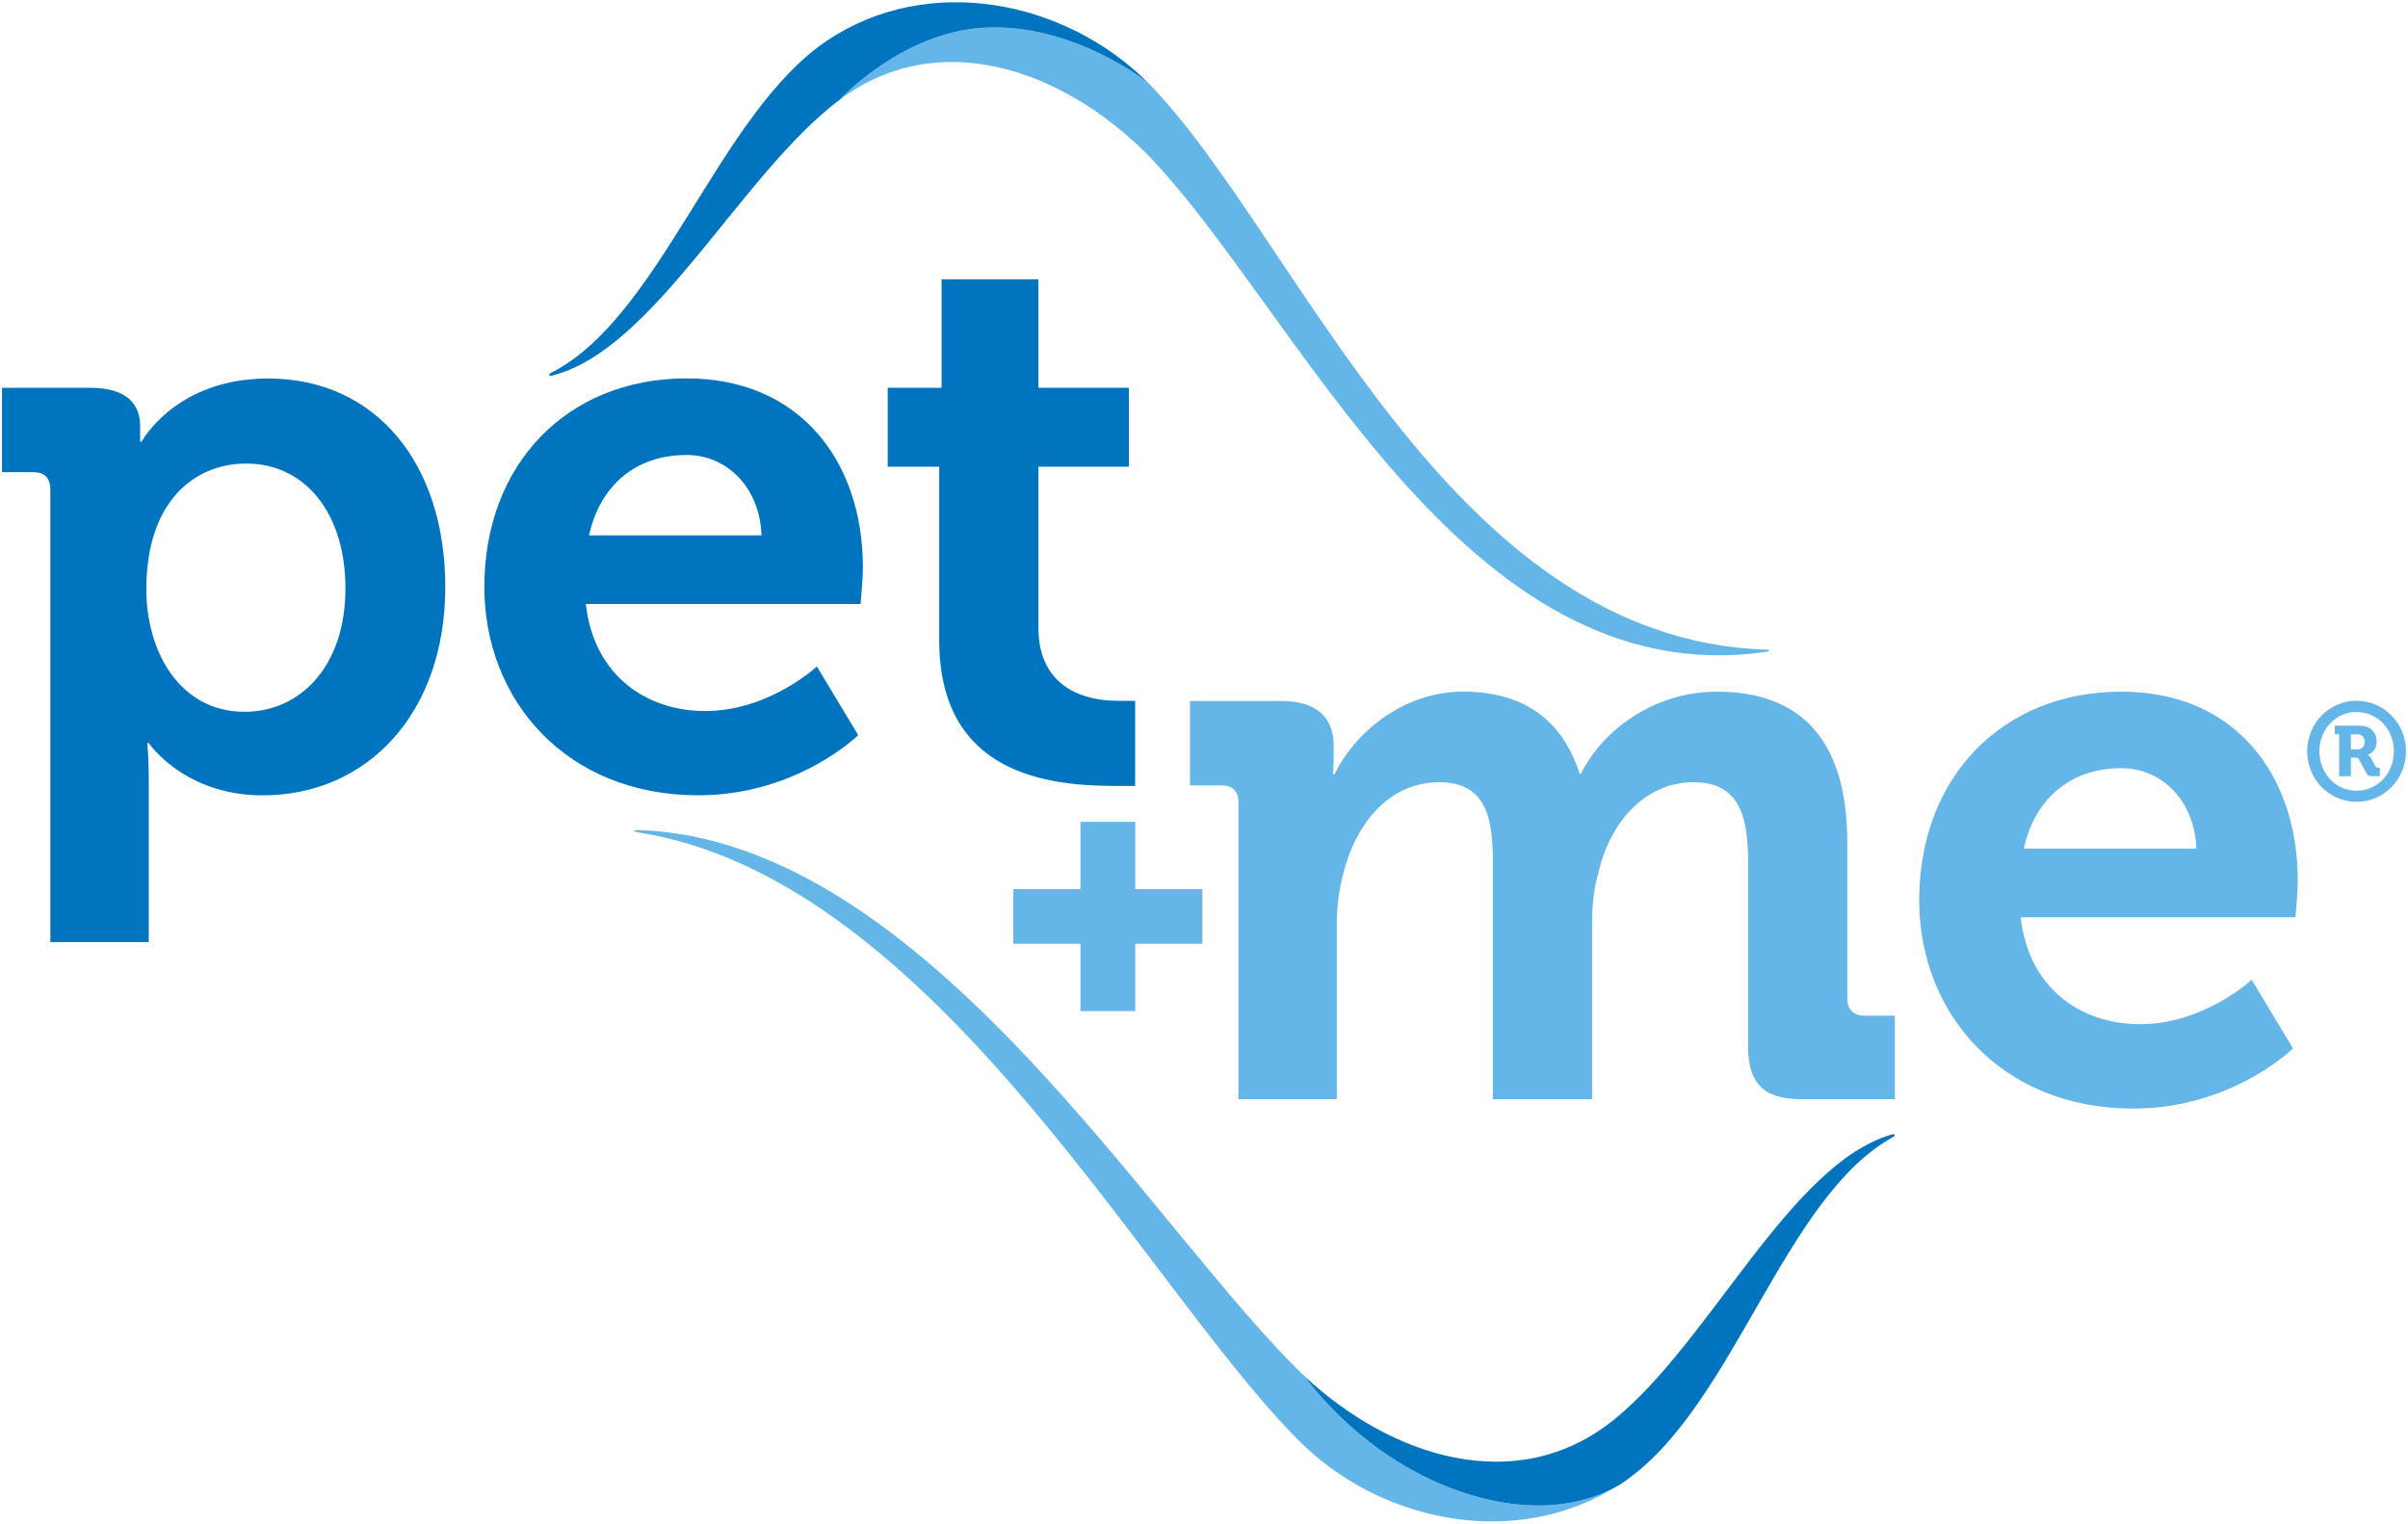
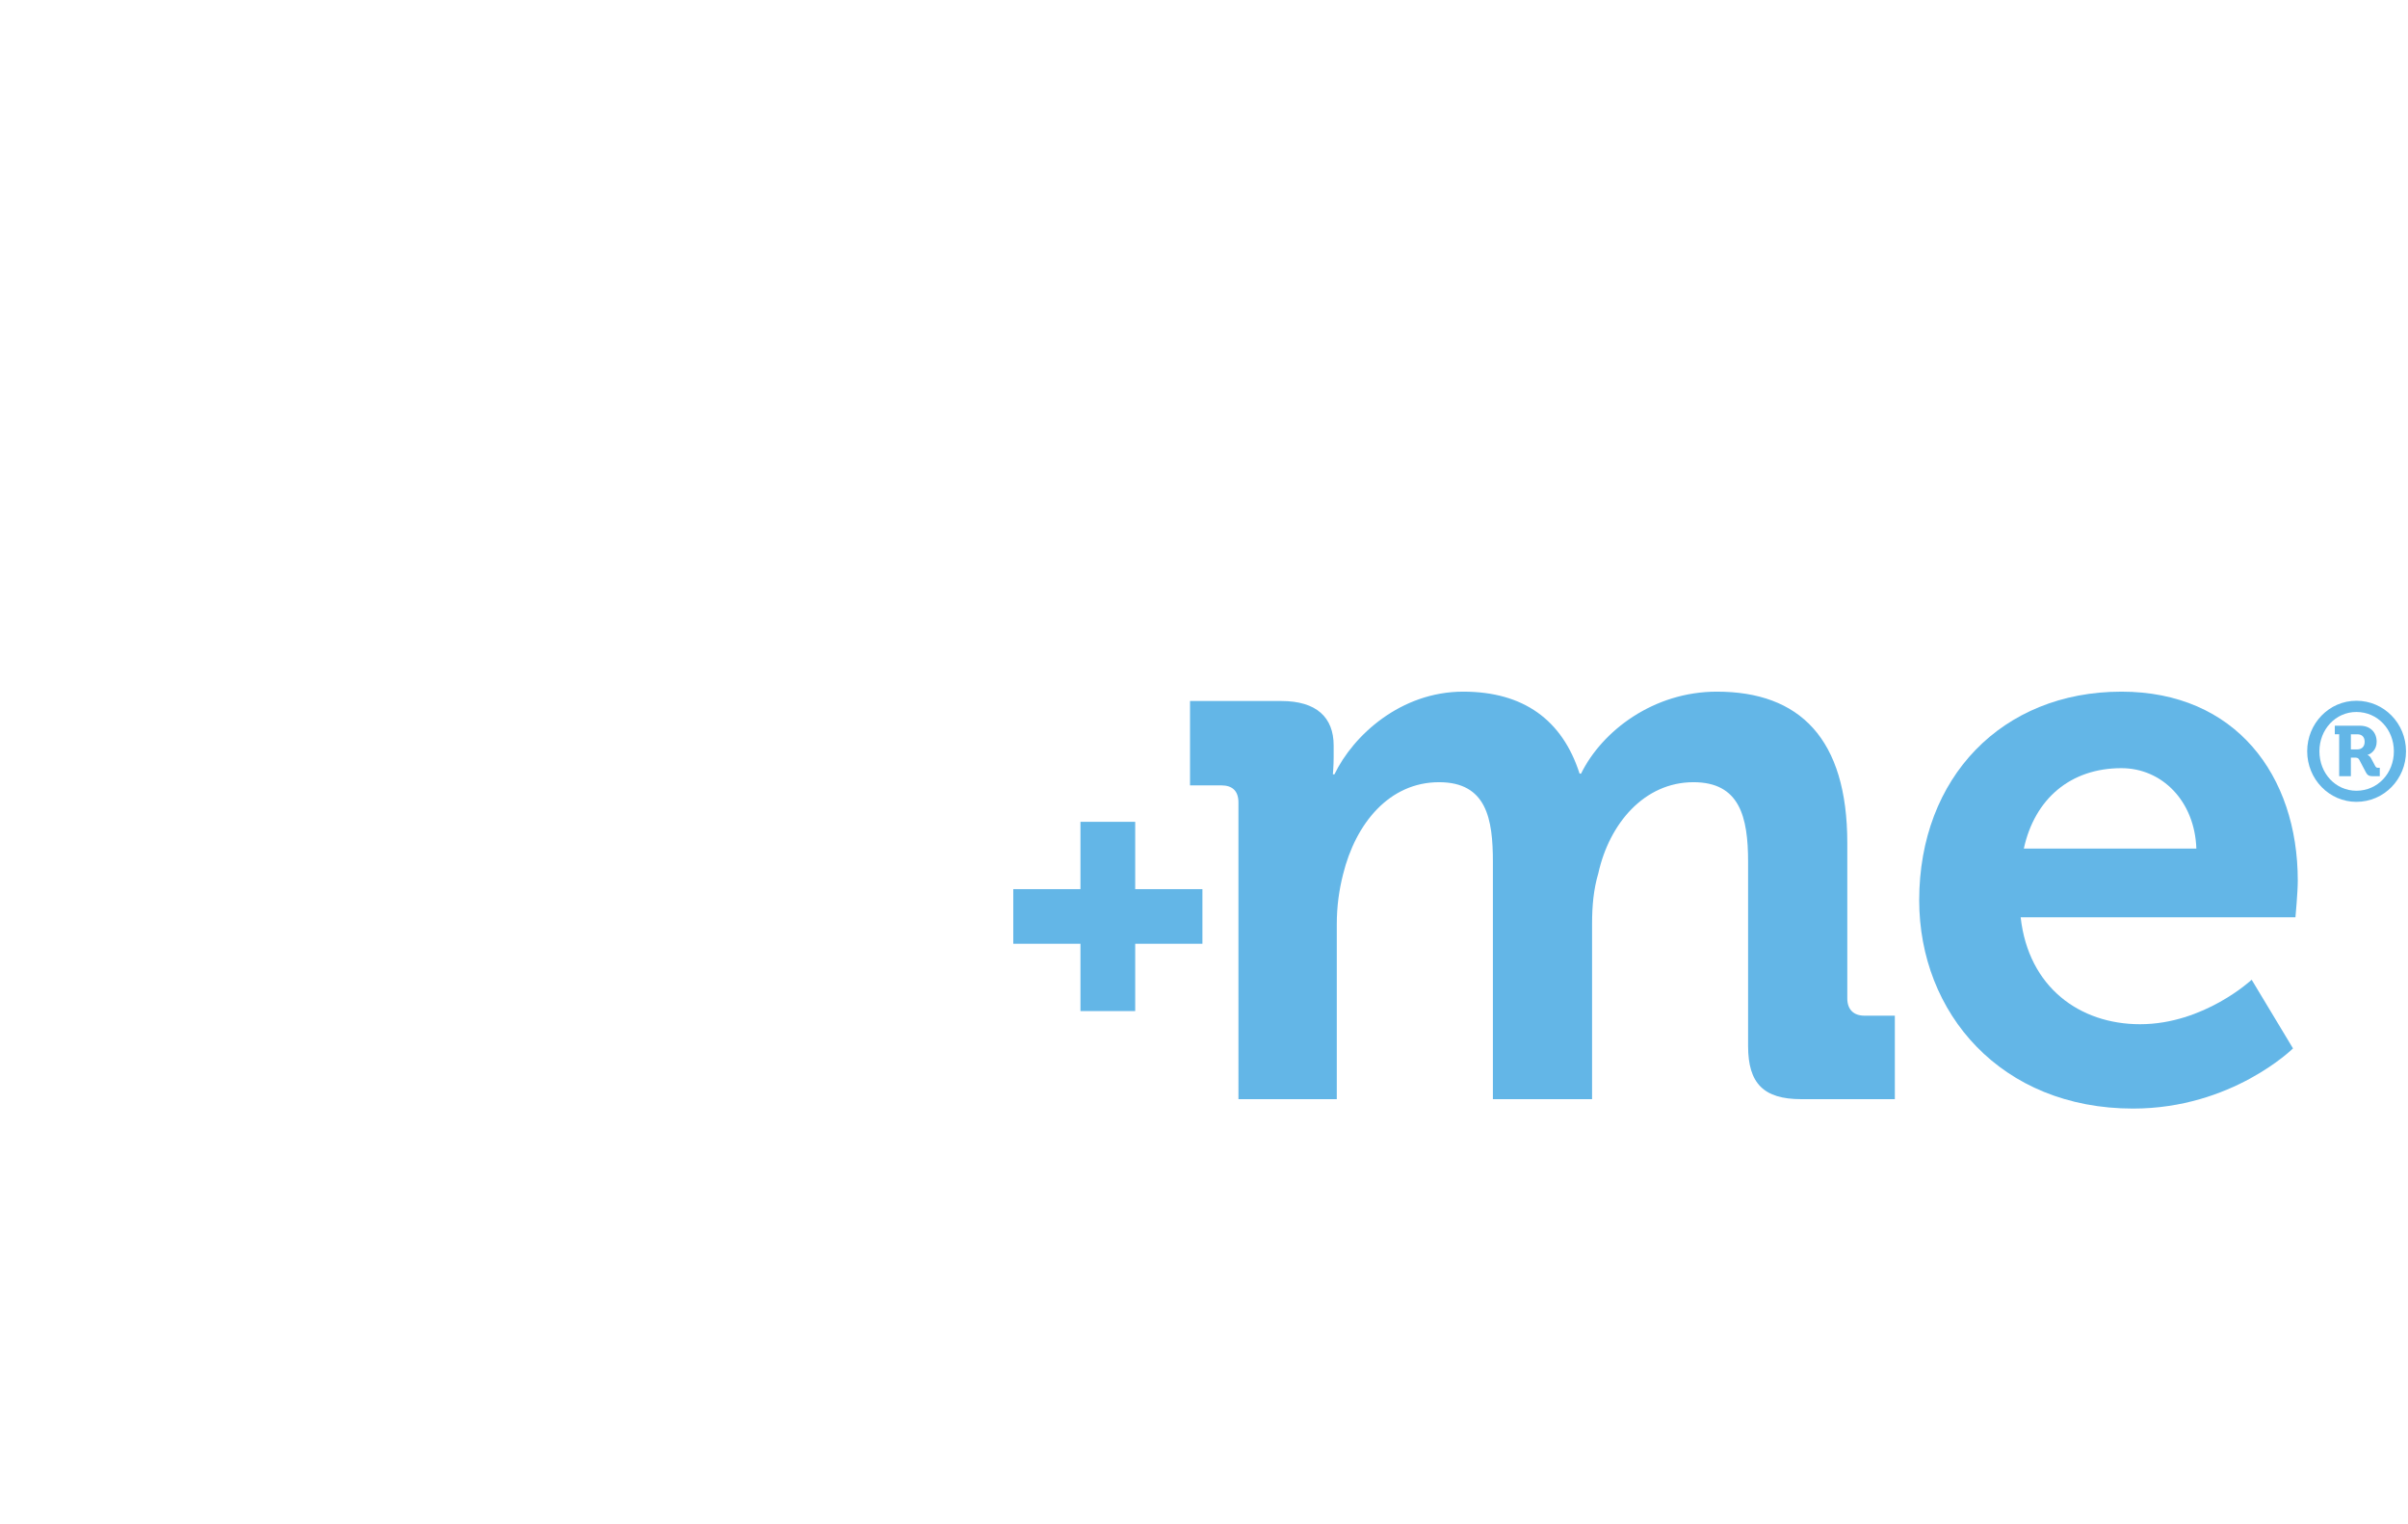
<svg xmlns="http://www.w3.org/2000/svg" xmlns:xlink="http://www.w3.org/1999/xlink" version="1.1" id="Ebene_1" x="0px" y="0px" viewBox="0 0 555.59 351.5" style="enable-background:new 0 0 555.59 351.5;" xml:space="preserve">
  <style type="text/css"> .st0{clip-path:url(#SVGID_00000139273735196784974250000005416910071538089863_);fill:#63B6E7;} .st1{clip-path:url(#SVGID_00000139273735196784974250000005416910071538089863_);fill:#0074BE;} .st2{fill:#63B6E7;} .st3{clip-path:url(#SVGID_00000108305606489748557430000015654788811997076377_);fill:#63B6E7;} </style>
  <g>
    <defs>
-       <rect id="SVGID_1_" width="555.59" height="351.5" />
-     </defs>
+       </defs>
    <clipPath id="SVGID_00000005951231602955317310000003724833459233534850_">
      <use xlink:href="#SVGID_1_" style="overflow:visible;" />
    </clipPath>
-     <path style="clip-path:url(#SVGID_00000005951231602955317310000003724833459233534850_);fill:#63B6E7;" d="M407.6,149.87 c-73.8-2.25-108.05-95.37-142.66-130.73c0,0-17.1-13.82-37.73-12.76C208.09,7.37,193.75,23,193.75,23 c23.08-17.24,51.71-6.64,70.79,12.45c34.61,35.37,72.92,125.32,143.14,114.89C408.48,150.21,408.44,149.91,407.6,149.87" />
+     <path style="clip-path:url(#SVGID_00000005951231602955317310000003724833459233534850_);fill:#63B6E7;" d="M407.6,149.87 c-73.8-2.25-108.05-95.37-142.66-130.73c0,0-17.1-13.82-37.73-12.76C208.09,7.37,193.75,23,193.75,23 c23.08-17.24,51.71-6.64,70.79,12.45c34.61,35.37,72.92,125.32,143.14,114.89" />
    <path style="clip-path:url(#SVGID_00000005951231602955317310000003724833459233534850_);fill:#63B6E7;" d="M338.6,344.66 c-24.23-7.63-37.49-27.06-37.49-27.06c-35.45-33.87-87.43-123.85-153.79-126.12c-1.41-0.02-1.47,0.34-0.08,0.54 c69.36,10.91,118.56,107.99,154.05,141.88c18.85,17.59,48.75,23.18,71.33,9.2C367.44,345.93,355.93,350.11,338.6,344.66" />
-     <path style="clip-path:url(#SVGID_00000005951231602955317310000003724833459233534850_);fill:#0074BE;" d="M56.46,164.21 c12.6,0,23.24-10.26,23.24-28.45c0-17.47-9.36-28.82-22.88-28.82c-11.89,0-23.06,8.65-23.06,29 C33.76,150.15,41.33,164.21,56.46,164.21 M11.61,112.88c0-2.7-1.43-3.96-3.96-3.96H0.46V89.46h20.34c8.47,0,11.53,3.8,11.53,8.83 v3.6h0.35c0,0,7.76-14.57,29.19-14.57c24.85,0,40.87,19.62,40.87,48.09c0,29.16-18.01,48.07-42.14,48.07 c-18.17,0-26.28-12.07-26.28-12.07h-0.35c0,0,0.35,3.24,0.35,7.91v38.01h-22.7V112.88z" />
-     <path style="clip-path:url(#SVGID_00000005951231602955317310000003724833459233534850_);fill:#0074BE;" d="M175.7,123.51 c-0.36-10.99-7.93-18.55-17.29-18.55c-11.71,0-20,7.02-22.5,18.55H175.7z M158.4,87.29c26.3,0,40.69,19.28,40.69,43.6 c0,2.71-0.54,8.45-0.54,8.45h-63.38c1.79,16.22,13.68,24.69,27.53,24.69c14.79,0,25.77-10.28,25.77-10.28l9.54,15.84 c0,0-14.06,13.88-36.92,13.88c-30.44,0-49.34-21.97-49.34-48.09C111.77,107.11,130.85,87.29,158.4,87.29" />
    <path style="clip-path:url(#SVGID_00000005951231602955317310000003724833459233534850_);fill:#0074BE;" d="M216.69,107.67h-11.87 V89.46h12.43V64.45h22.33v25.01h20.89v18.21h-20.89v37.08c0,14.06,10.89,16.92,18.21,16.92l4.12,0.02v19.62h-4.34 c-15.38,0-40.87-2.43-40.87-33.68V107.67z" />
-     <path style="clip-path:url(#SVGID_00000005951231602955317310000003724833459233534850_);fill:#0074BE;" d="M264.94,19.14 C245.86,0.06,214.21-6.36,190.79,9.4c-25.07,16.86-38.27,63.62-63.54,76.56c-0.87,0.44-0.69,0.89,0.3,0.64 c23.56-6.04,43.54-46.64,66.2-63.6c0,0,14.33-15.63,33.46-16.62C247.85,5.33,264.94,19.14,264.94,19.14" />
-     <path style="clip-path:url(#SVGID_00000005951231602955317310000003724833459233534850_);fill:#0074BE;" d="M375.73,341.1 c24.47-17.73,36.08-64.95,60.91-78.71c0.86-0.46,0.64-0.89-0.3-0.62c-23.36,6.8-41.97,48.11-64.07,65.84 c-22.44,18.01-51.43,8.39-71.17-10.02c0,0,13.26,19.42,37.49,27.06C362.83,352.27,375.73,341.1,375.73,341.1" />
  </g>
  <polygon class="st2" points="261.92,205.12 261.92,189.59 249.29,189.59 249.29,205.12 233.79,205.12 233.79,217.72 249.29,217.72 249.29,233.25 261.92,233.25 261.92,217.72 277.43,217.72 277.43,205.12 " />
  <g>
    <defs>
      <rect id="SVGID_00000174589537799641185040000008378172906975567531_" width="555.59" height="351.5" />
    </defs>
    <clipPath id="SVGID_00000032614988352125529040000012654967770616348604_">
      <use xlink:href="#SVGID_00000174589537799641185040000008378172906975567531_" style="overflow:visible;" />
    </clipPath>
    <path style="clip-path:url(#SVGID_00000032614988352125529040000012654967770616348604_);fill:#63B6E7;" d="M285.74,185.12 c0-2.68-1.43-3.94-3.95-3.94h-7.22v-19.46h21.07c8.11,0,12.07,3.78,12.07,10.26v2.7c0,1.99-0.18,3.96-0.18,3.96h0.36 c4.33-9.01,15.31-19.08,29.72-19.08c13.86,0,22.86,6.5,26.84,18.91h0.34c4.87-9.9,16.76-18.91,31.33-18.91 c19.1,0,30.1,10.81,30.1,34.93v35.84c0,2.52,1.43,3.98,3.95,3.98h7.02v19.26h-21.61c-8.65,0-12.25-3.62-12.25-12.25v-42.5 c0-10.44-1.97-18.37-12.6-18.37c-11.35,0-19.44,9.54-21.97,21.07c-1.07,3.6-1.43,7.4-1.43,11.71v40.34h-22.88v-54.75 c0-9.9-1.45-18.37-12.42-18.37c-11.51,0-19.27,9.54-22.15,21.25c-0.92,3.6-1.45,7.38-1.45,11.53v40.34h-22.69V185.12z" />
    <path style="clip-path:url(#SVGID_00000032614988352125529040000012654967770616348604_);fill:#63B6E7;" d="M506.76,195.76 c-0.38-10.97-7.93-18.55-17.29-18.55c-11.71,0-20,7.02-22.52,18.55H506.76z M489.47,159.56c26.3,0,40.69,19.28,40.69,43.6 c0,2.68-0.54,8.45-0.54,8.45h-63.4c1.81,16.2,13.68,24.67,27.55,24.67c14.77,0,25.75-10.26,25.75-10.26l9.54,15.84 c0,0-14.04,13.88-36.9,13.88c-30.44,0-49.35-21.99-49.35-48.09C442.83,179.38,461.91,159.56,489.47,159.56" />
    <path style="clip-path:url(#SVGID_00000032614988352125529040000012654967770616348604_);fill:#63B6E7;" d="M543.68,182.42 c-4.79,0-8.53-4.01-8.53-9.1c0-5.05,3.74-9.07,8.53-9.07c4.91,0,8.65,4.02,8.65,9.07C552.33,178.4,548.59,182.42,543.68,182.42 M543.68,161.66c-6.27,0-11.35,5.21-11.35,11.65c0,6.46,5.09,11.67,11.35,11.67c6.36,0,11.45-5.21,11.45-11.67 C555.13,166.87,550.04,161.66,543.68,161.66" />
    <path style="clip-path:url(#SVGID_00000032614988352125529040000012654967770616348604_);fill:#63B6E7;" d="M543.9,172.88h-1.49 v-3.48h1.53c1.01,0,1.65,0.62,1.65,1.73C545.59,172.2,544.95,172.88,543.9,172.88 M548.75,177.13c-0.24,0-0.5,0-0.72-0.4 l-1.01-1.89c-0.32-0.54-0.73-0.64-0.73-0.64v-0.06c0.83-0.24,2.07-1.21,2.07-3.02c0-2.23-1.53-3.7-3.82-3.7h-5.84v1.97h1.01v9.68 h2.7v-4.29h0.89c0.46,0,0.8,0.02,1.05,0.5l1.55,2.94c0.38,0.7,0.8,0.85,1.65,0.85h1.53v-1.95H548.75z" />
  </g>
</svg>